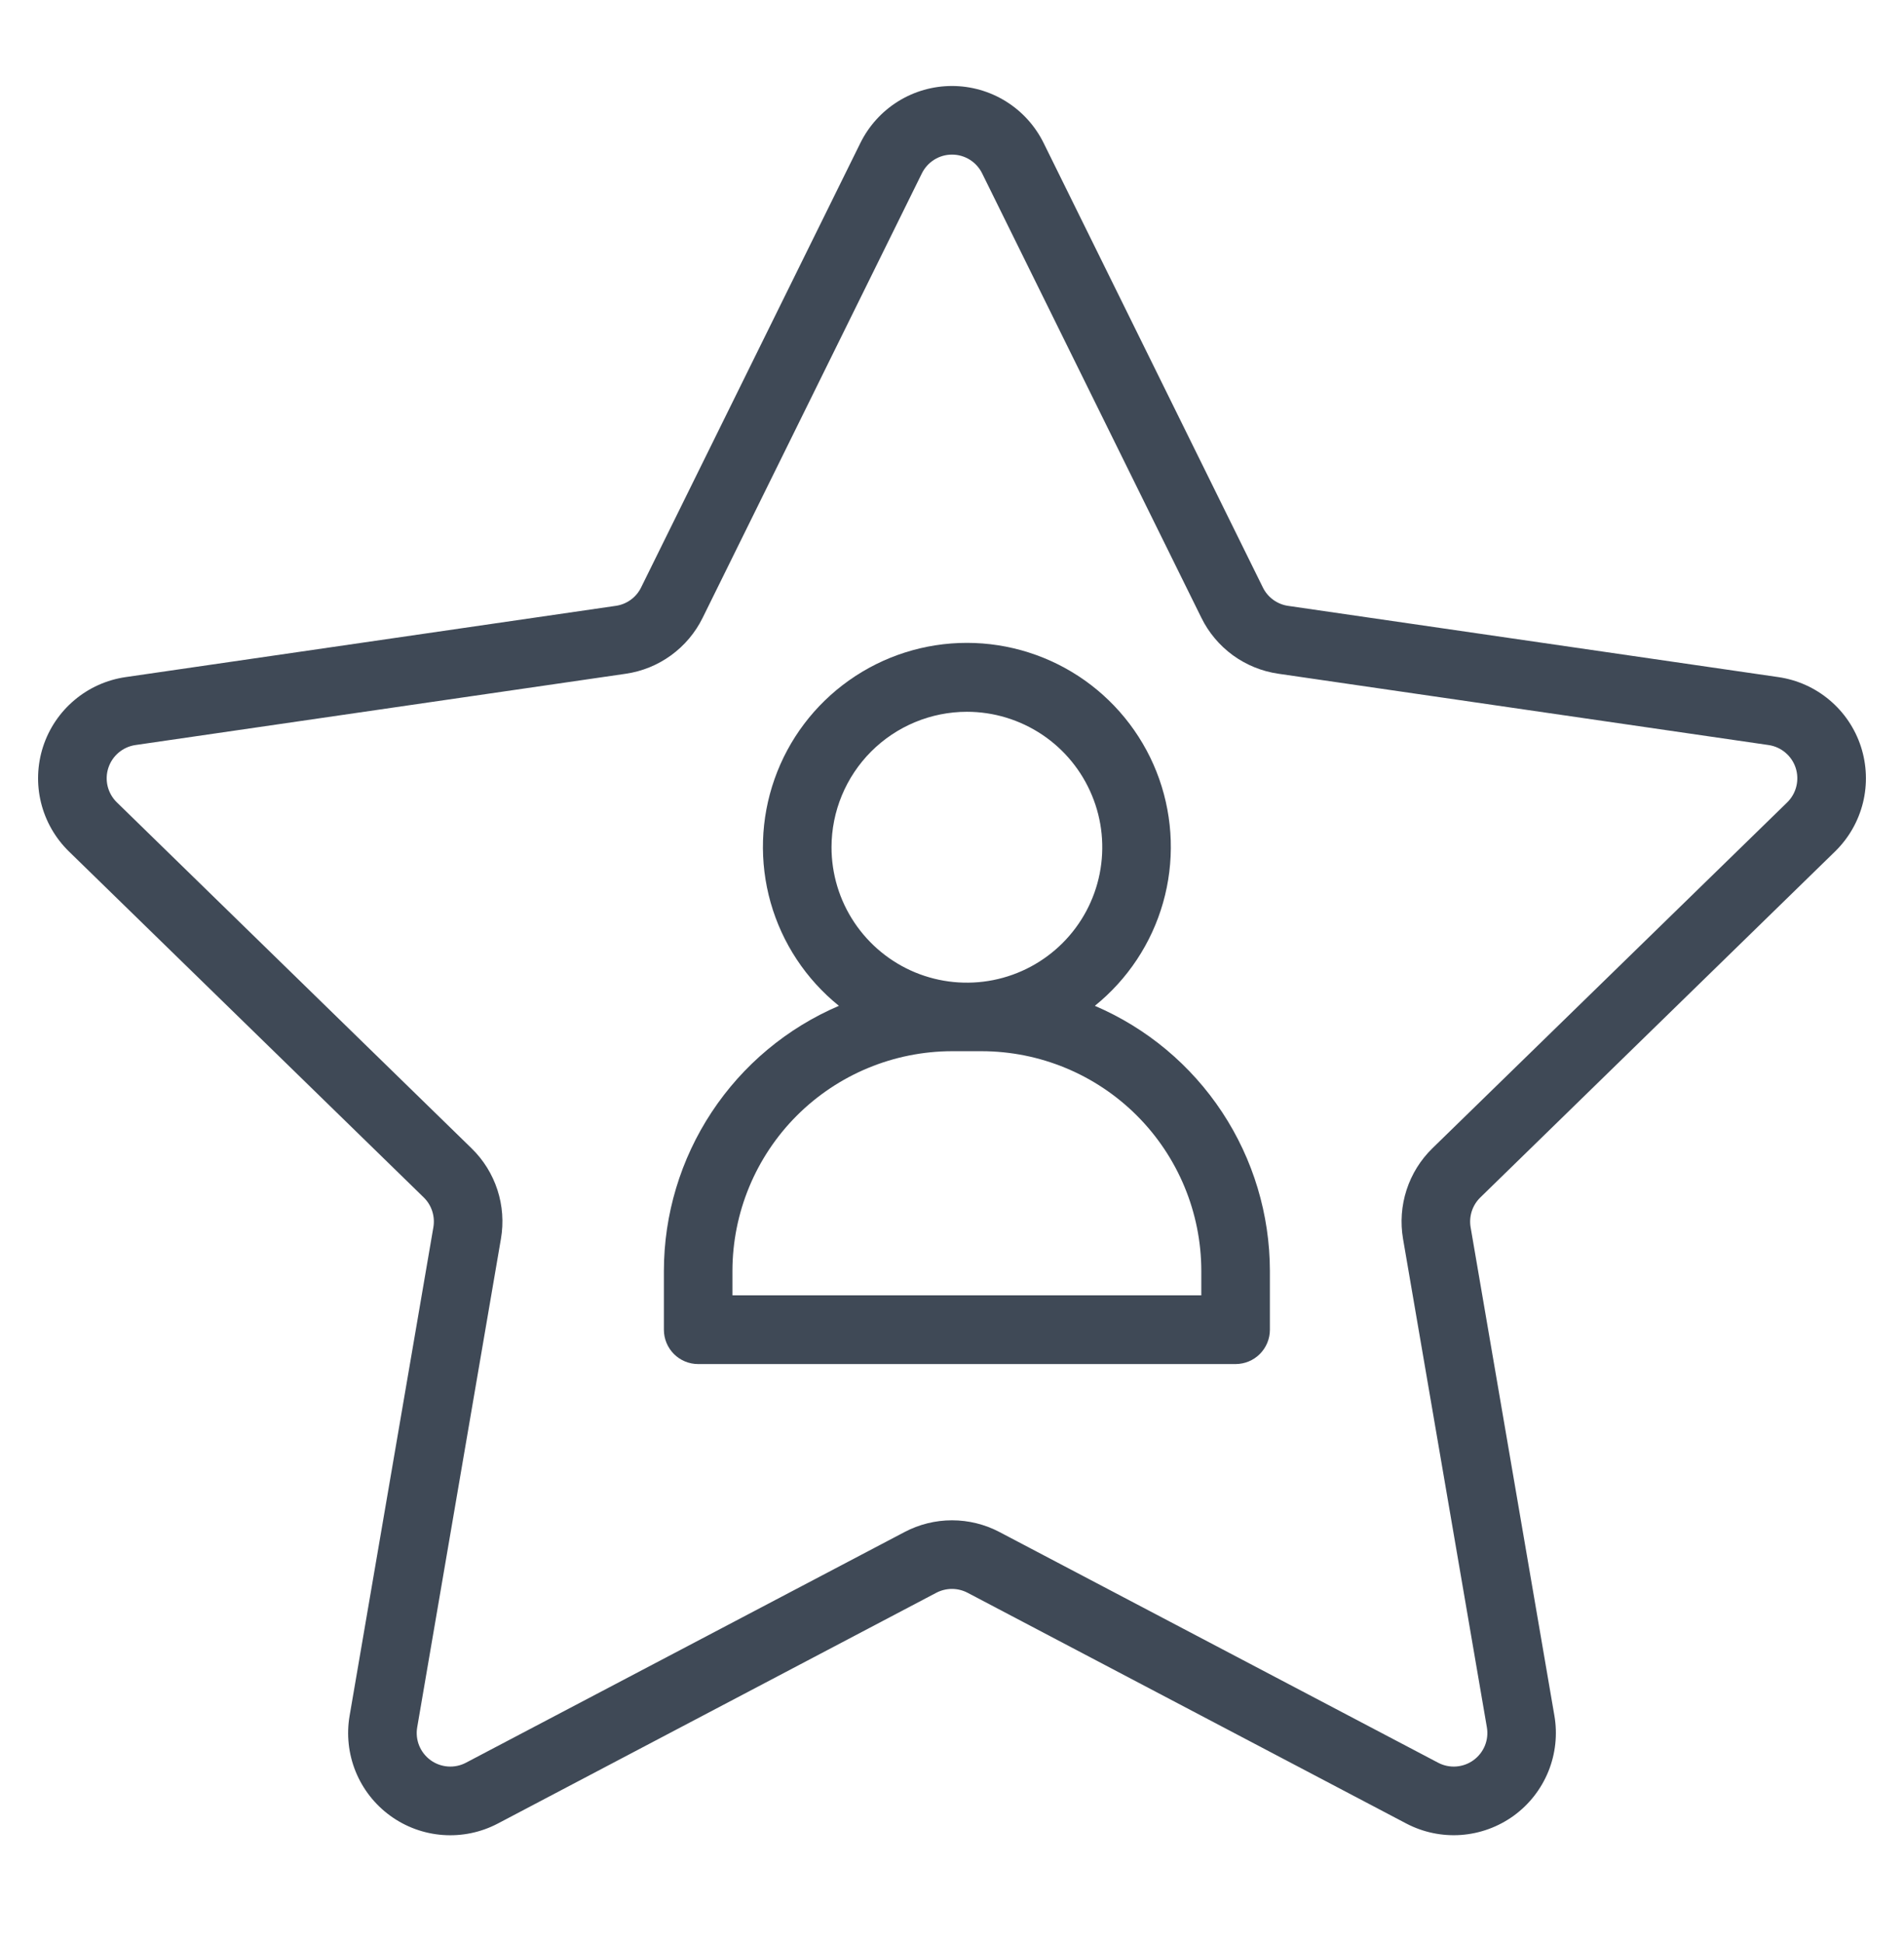
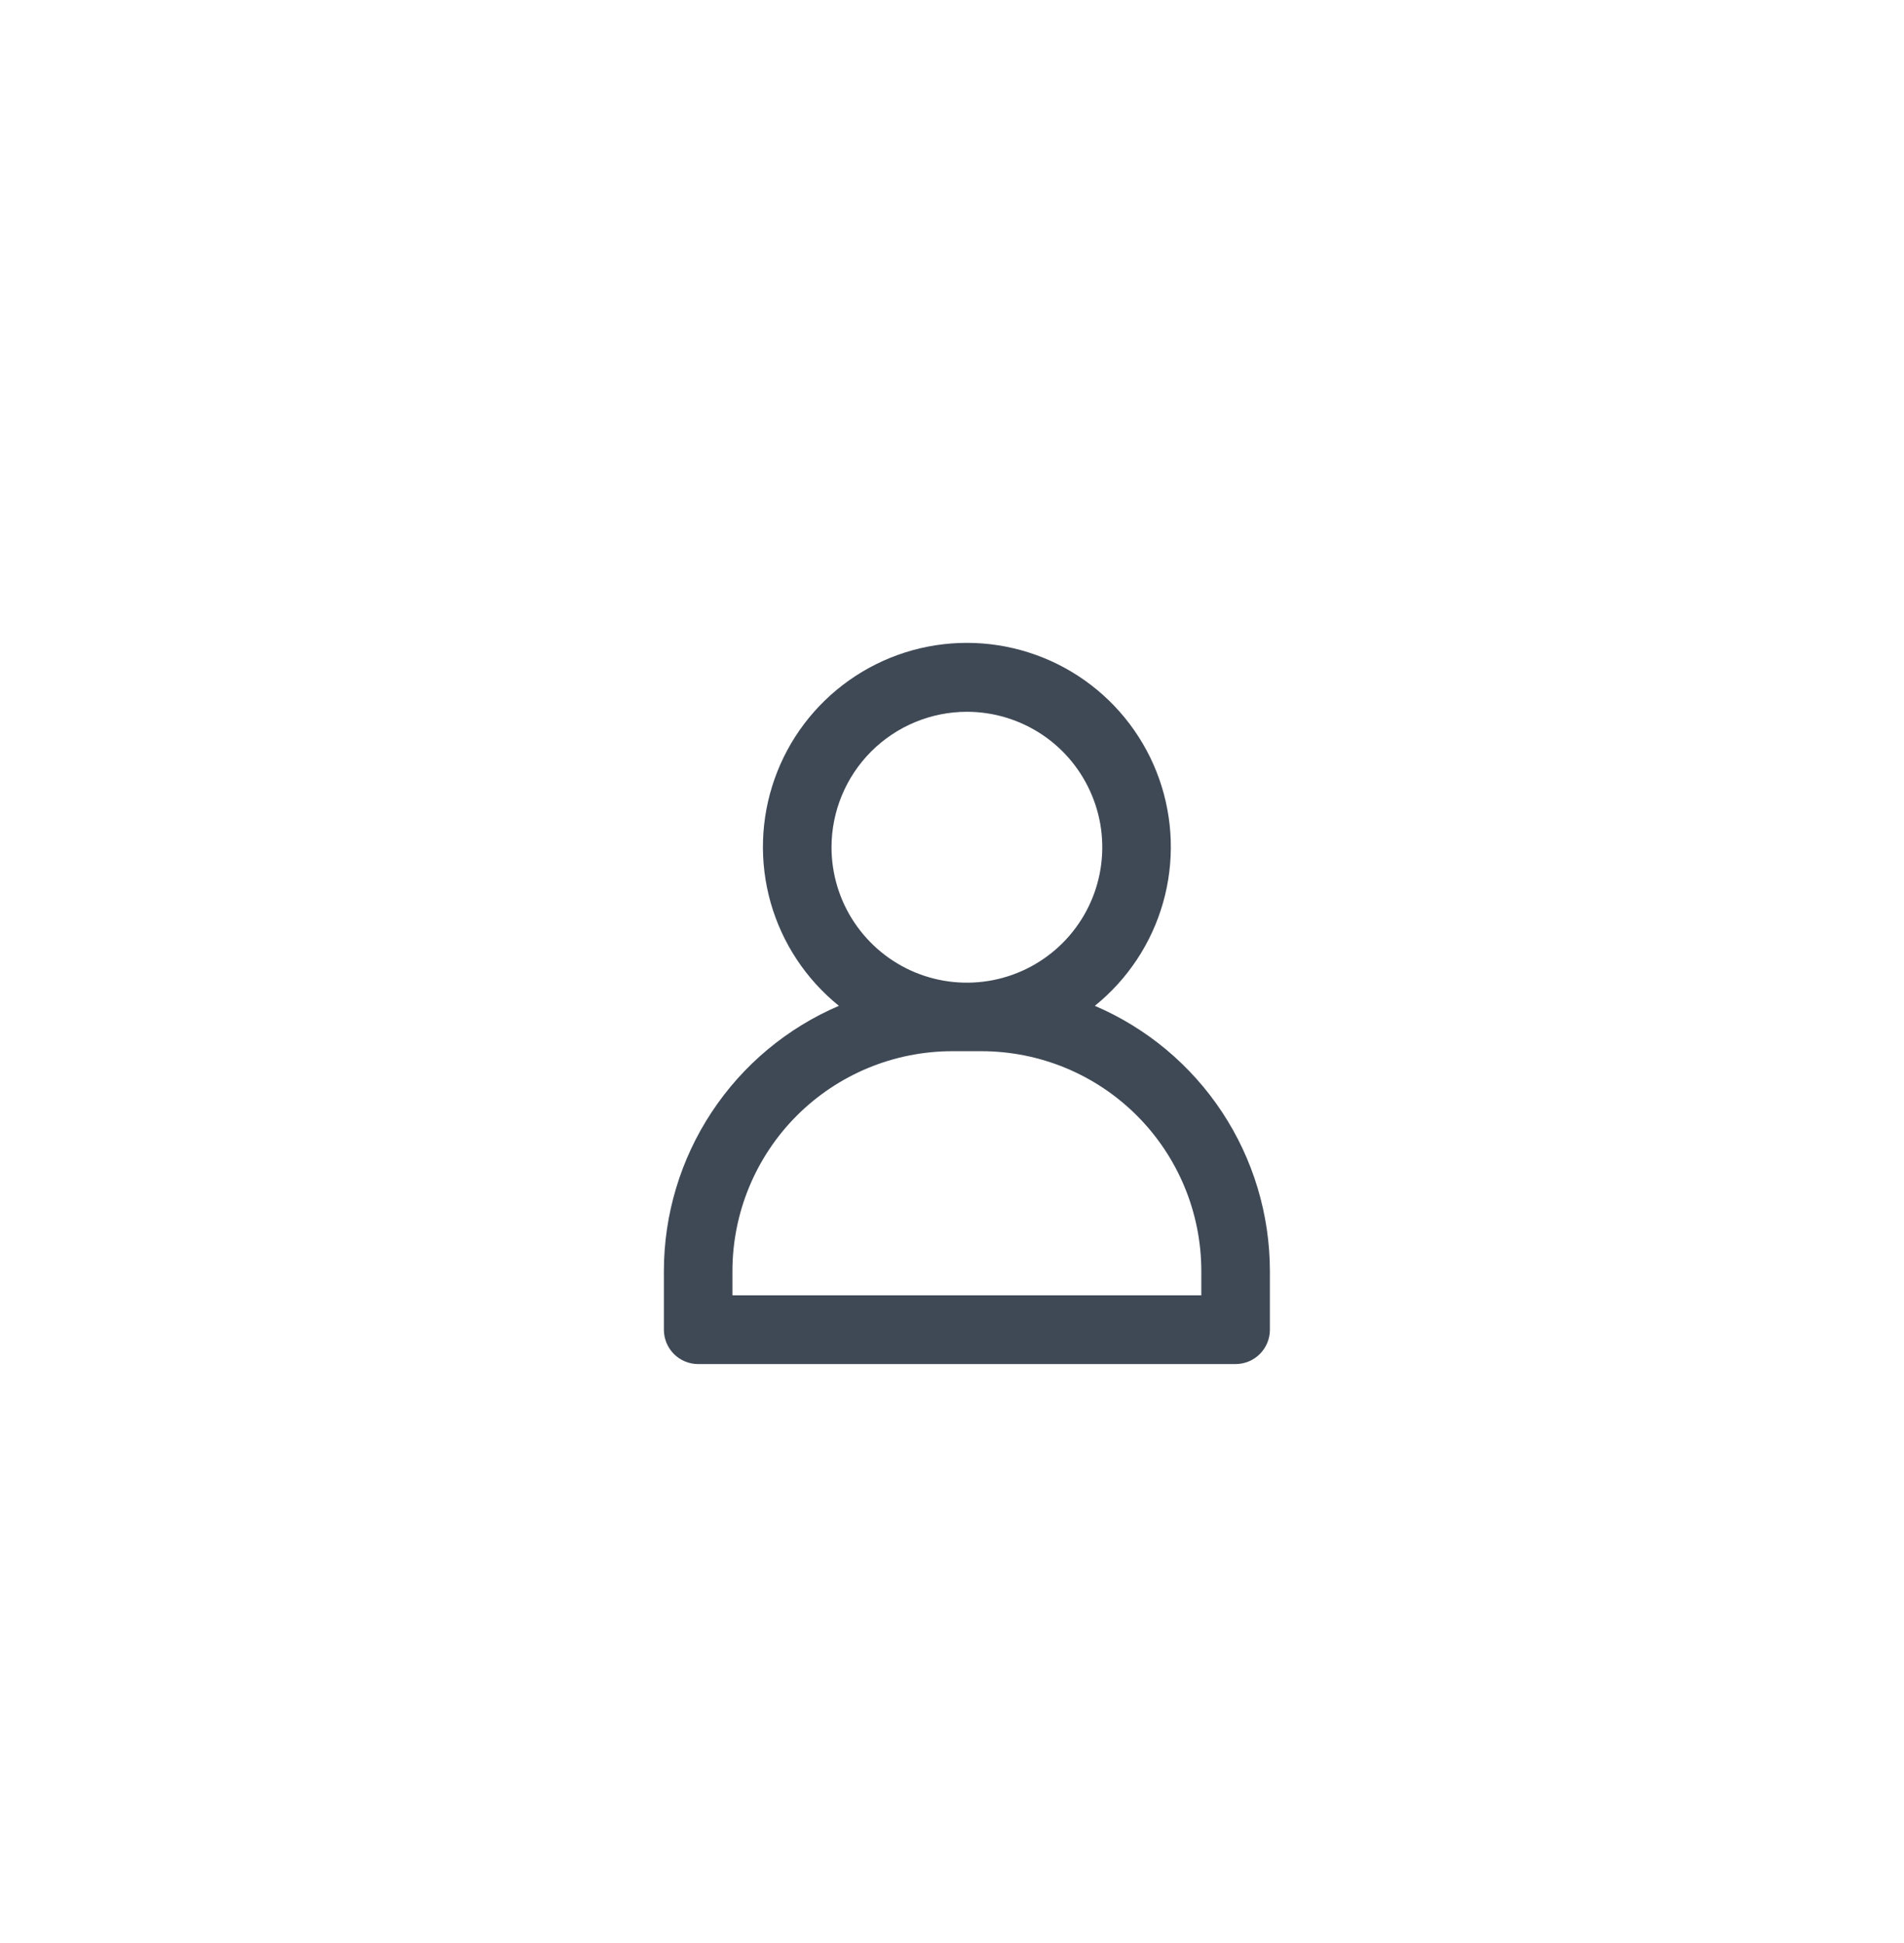
<svg xmlns="http://www.w3.org/2000/svg" width="50" height="51" viewBox="0 0 50 51" fill="none">
-   <path d="M48.19 22.349C48.548 22 48.802 21.557 48.922 21.071C49.042 20.585 49.023 20.075 48.869 19.599C48.714 19.122 48.429 18.699 48.046 18.377C47.664 18.054 47.198 17.845 46.703 17.773L33.828 15.903C33.686 15.883 33.552 15.828 33.436 15.744C33.32 15.66 33.227 15.549 33.164 15.421L27.406 3.753C27.184 3.304 26.842 2.926 26.416 2.661C25.991 2.397 25.501 2.257 25 2.257C24.499 2.257 24.009 2.397 23.584 2.661C23.158 2.926 22.816 3.304 22.594 3.753L16.836 15.419C16.773 15.548 16.68 15.659 16.564 15.743C16.448 15.827 16.314 15.882 16.173 15.902L3.297 17.773C2.802 17.845 2.336 18.054 1.954 18.377C1.571 18.699 1.286 19.122 1.131 19.599C0.977 20.075 0.958 20.585 1.078 21.071C1.198 21.557 1.452 22 1.81 22.349L11.127 31.43C11.23 31.53 11.306 31.654 11.35 31.789C11.394 31.925 11.405 32.07 11.381 32.211L9.181 45.034C9.096 45.527 9.151 46.035 9.339 46.499C9.528 46.963 9.842 47.365 10.247 47.659C10.652 47.954 11.132 48.129 11.631 48.165C12.131 48.201 12.631 48.097 13.074 47.864L24.588 41.807C24.715 41.741 24.856 41.706 24.998 41.706C25.141 41.706 25.282 41.741 25.409 41.807L36.926 47.862C37.369 48.095 37.869 48.2 38.369 48.164C38.868 48.127 39.347 47.952 39.753 47.658C40.158 47.363 40.472 46.961 40.661 46.497C40.849 46.033 40.904 45.526 40.819 45.032L38.619 32.213C38.595 32.072 38.606 31.927 38.65 31.791C38.694 31.655 38.771 31.532 38.873 31.432L48.19 22.349ZM36.844 32.515L39.046 45.338C39.074 45.501 39.056 45.667 38.994 45.82C38.932 45.972 38.828 46.104 38.695 46.201C38.562 46.298 38.404 46.355 38.24 46.367C38.076 46.379 37.912 46.345 37.766 46.268L26.249 40.214C25.864 40.011 25.435 39.905 25 39.905C24.565 39.905 24.137 40.011 23.752 40.214L12.236 46.268C12.09 46.345 11.926 46.379 11.762 46.367C11.598 46.355 11.44 46.298 11.307 46.201C11.174 46.104 11.07 45.972 11.008 45.82C10.946 45.667 10.928 45.501 10.956 45.338L13.155 32.515C13.229 32.087 13.197 31.646 13.063 31.233C12.928 30.819 12.695 30.444 12.383 30.141L3.067 21.059C2.95 20.945 2.867 20.799 2.827 20.64C2.788 20.48 2.794 20.312 2.845 20.156C2.896 20 2.989 19.861 3.115 19.755C3.241 19.649 3.393 19.58 3.556 19.556L16.431 17.685C16.862 17.623 17.271 17.456 17.622 17.201C17.974 16.945 18.259 16.608 18.451 16.218L24.209 4.55C24.282 4.402 24.395 4.278 24.534 4.191C24.674 4.104 24.835 4.058 25 4.058C25.165 4.058 25.326 4.104 25.466 4.191C25.605 4.278 25.718 4.402 25.791 4.55L31.549 16.216C31.741 16.607 32.026 16.944 32.377 17.2C32.729 17.455 33.138 17.622 33.569 17.684L46.444 19.556C46.607 19.58 46.76 19.649 46.885 19.755C47.011 19.861 47.105 20 47.156 20.157C47.206 20.313 47.212 20.481 47.173 20.64C47.134 20.8 47.05 20.946 46.933 21.061L37.616 30.14C37.304 30.444 37.071 30.819 36.937 31.233C36.803 31.646 36.771 32.087 36.844 32.515Z" fill="#3F4956" />
  <path d="M28.751 26.401C29.614 25.705 30.24 24.759 30.543 23.693C30.846 22.627 30.81 21.493 30.442 20.448C30.073 19.403 29.389 18.498 28.485 17.858C27.58 17.218 26.499 16.874 25.391 16.874C24.282 16.874 23.201 17.218 22.297 17.858C21.392 18.498 20.708 19.403 20.34 20.448C19.971 21.493 19.936 22.627 20.238 23.693C20.541 24.759 21.167 25.705 22.03 26.401C20.667 26.984 19.506 27.954 18.689 29.191C17.872 30.428 17.435 31.877 17.434 33.36V34.903C17.434 35.142 17.529 35.371 17.697 35.54C17.866 35.709 18.095 35.804 18.334 35.804H32.448C32.687 35.803 32.916 35.709 33.084 35.54C33.253 35.371 33.348 35.142 33.348 34.903V33.36C33.346 31.877 32.91 30.428 32.093 29.191C31.276 27.954 30.114 26.984 28.751 26.401ZM25.391 18.683C26.094 18.683 26.781 18.892 27.366 19.282C27.951 19.673 28.406 20.228 28.675 20.878C28.945 21.527 29.015 22.242 28.878 22.932C28.741 23.622 28.402 24.255 27.905 24.752C27.408 25.249 26.774 25.588 26.084 25.725C25.395 25.862 24.68 25.792 24.03 25.523C23.381 25.254 22.826 24.798 22.435 24.213C22.044 23.629 21.836 22.941 21.836 22.238C21.837 21.296 22.212 20.392 22.878 19.725C23.545 19.059 24.448 18.684 25.391 18.683ZM31.547 34H19.234V33.36C19.236 31.831 19.844 30.364 20.925 29.283C22.007 28.202 23.473 27.594 25.002 27.592H25.779C27.308 27.594 28.775 28.202 29.856 29.283C30.937 30.364 31.546 31.831 31.547 33.36V34Z" fill="#3F4956" />
</svg>